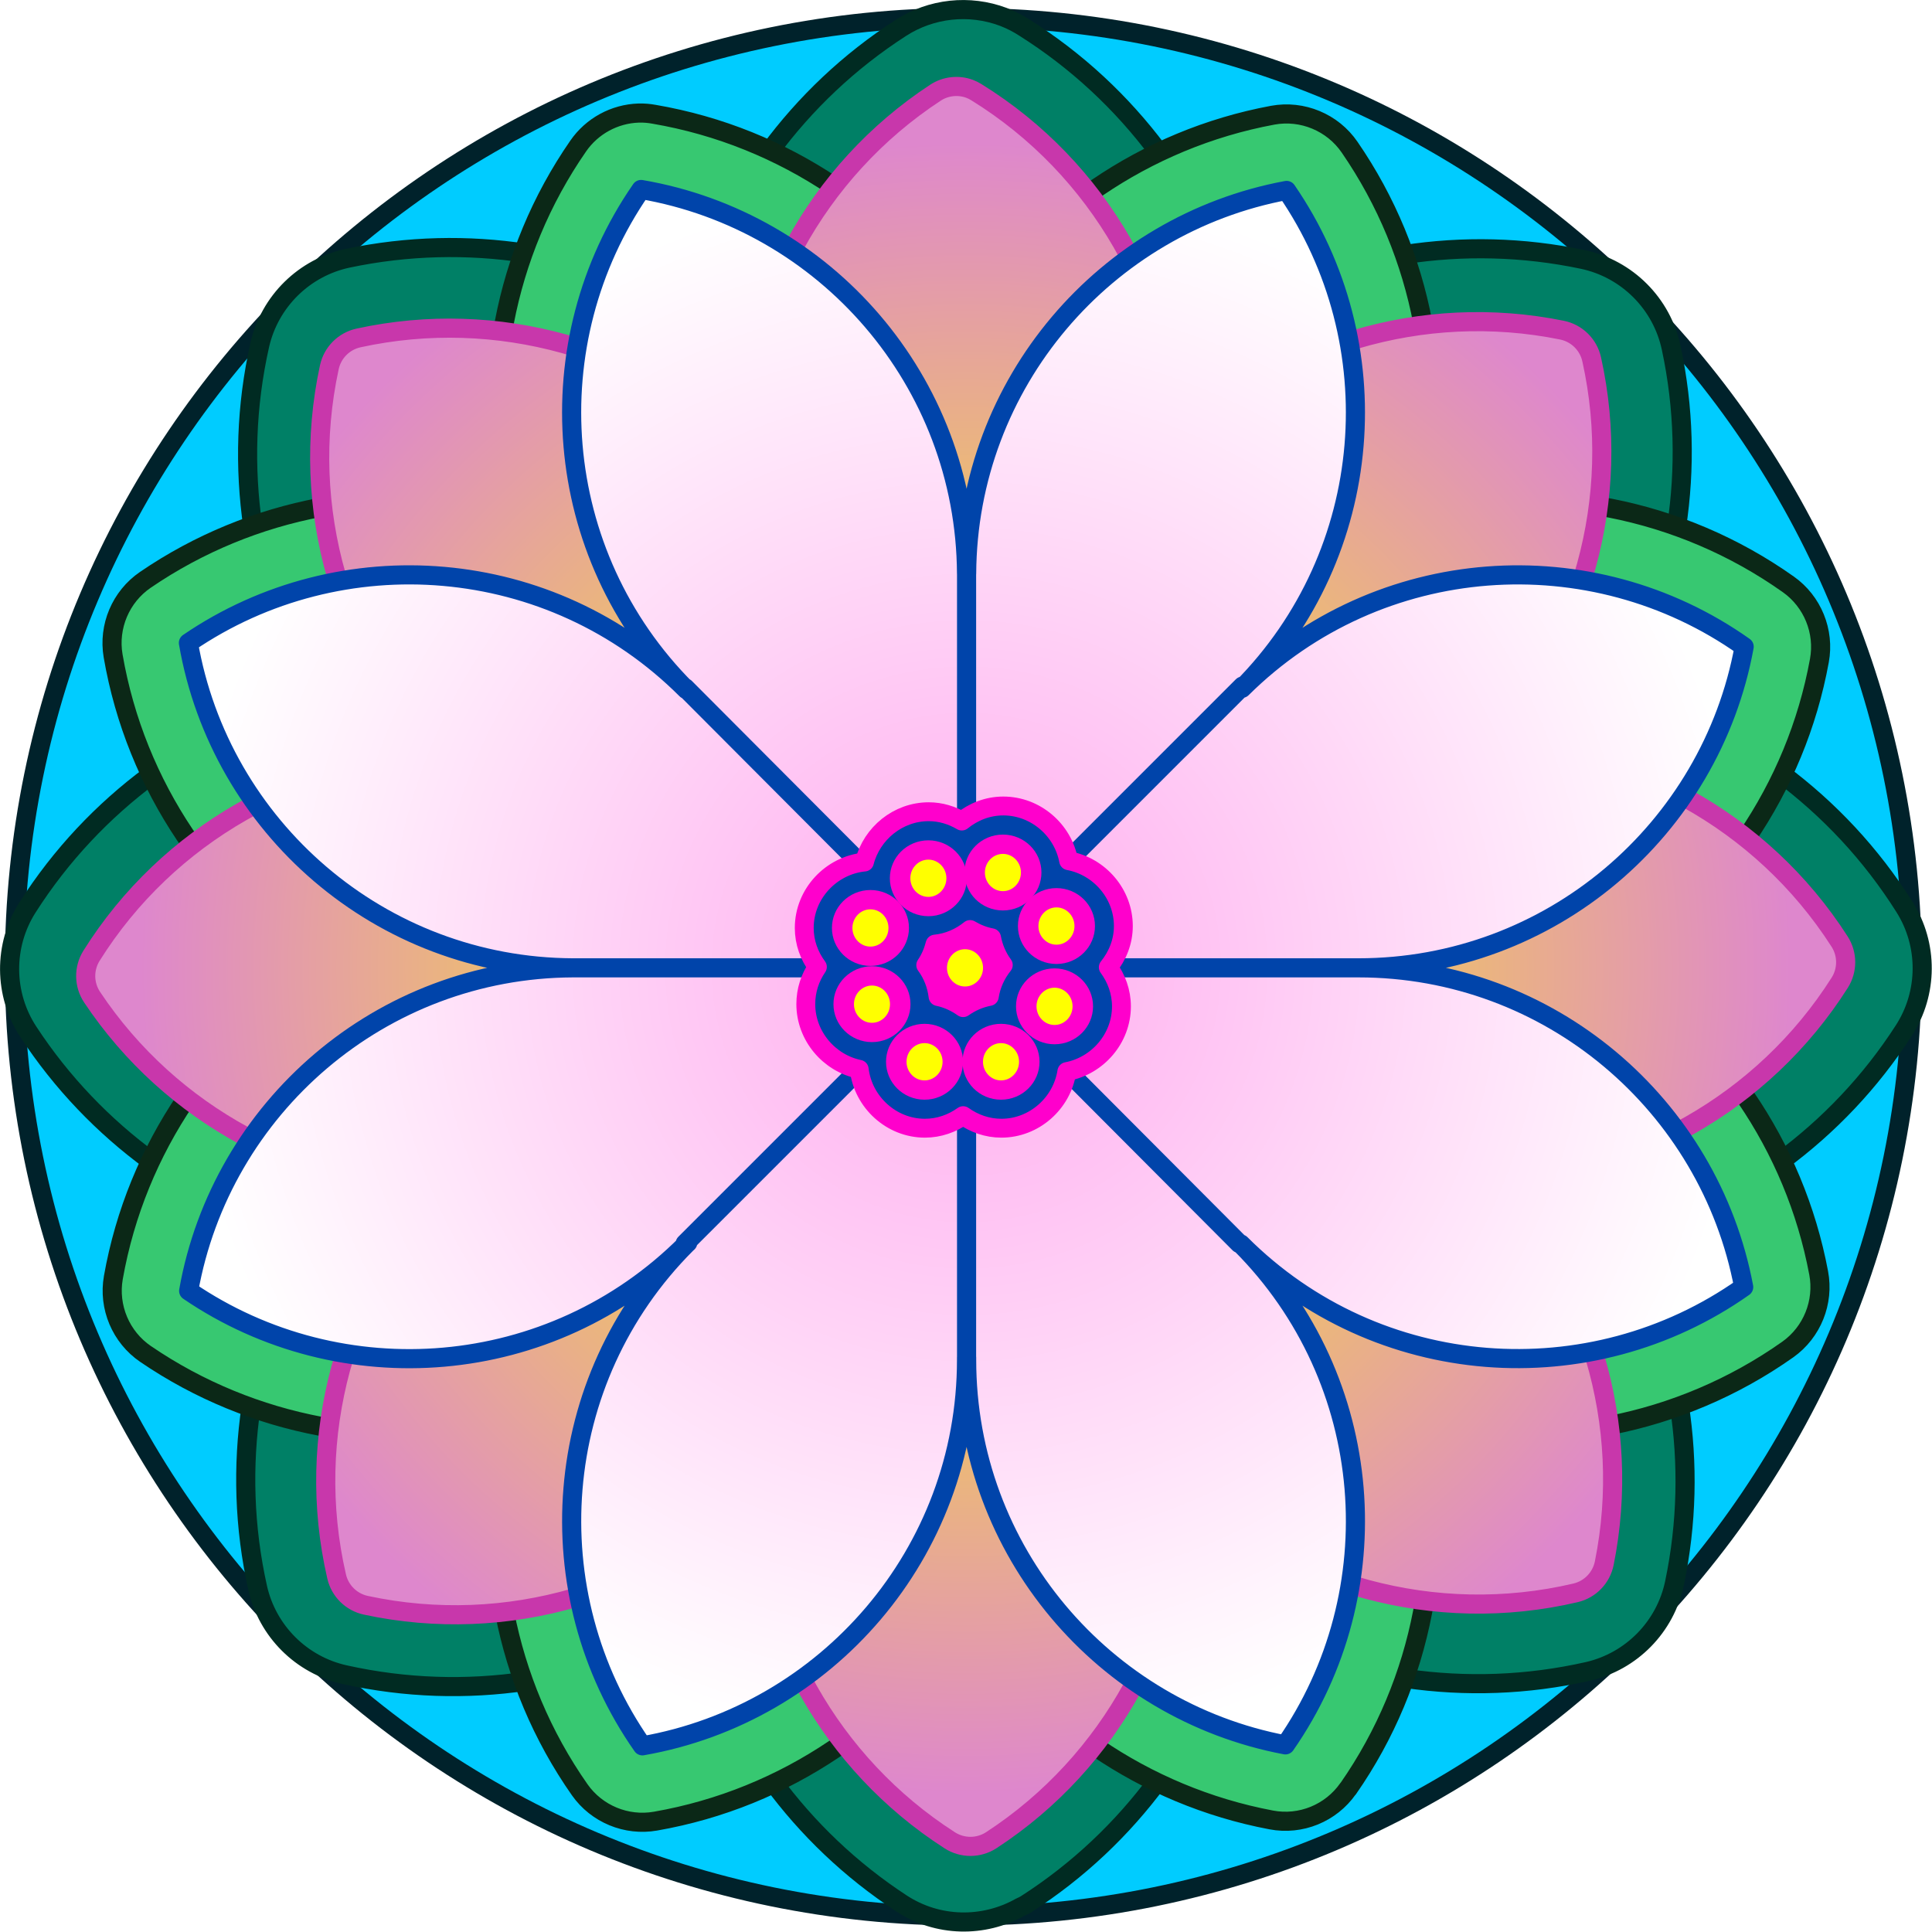
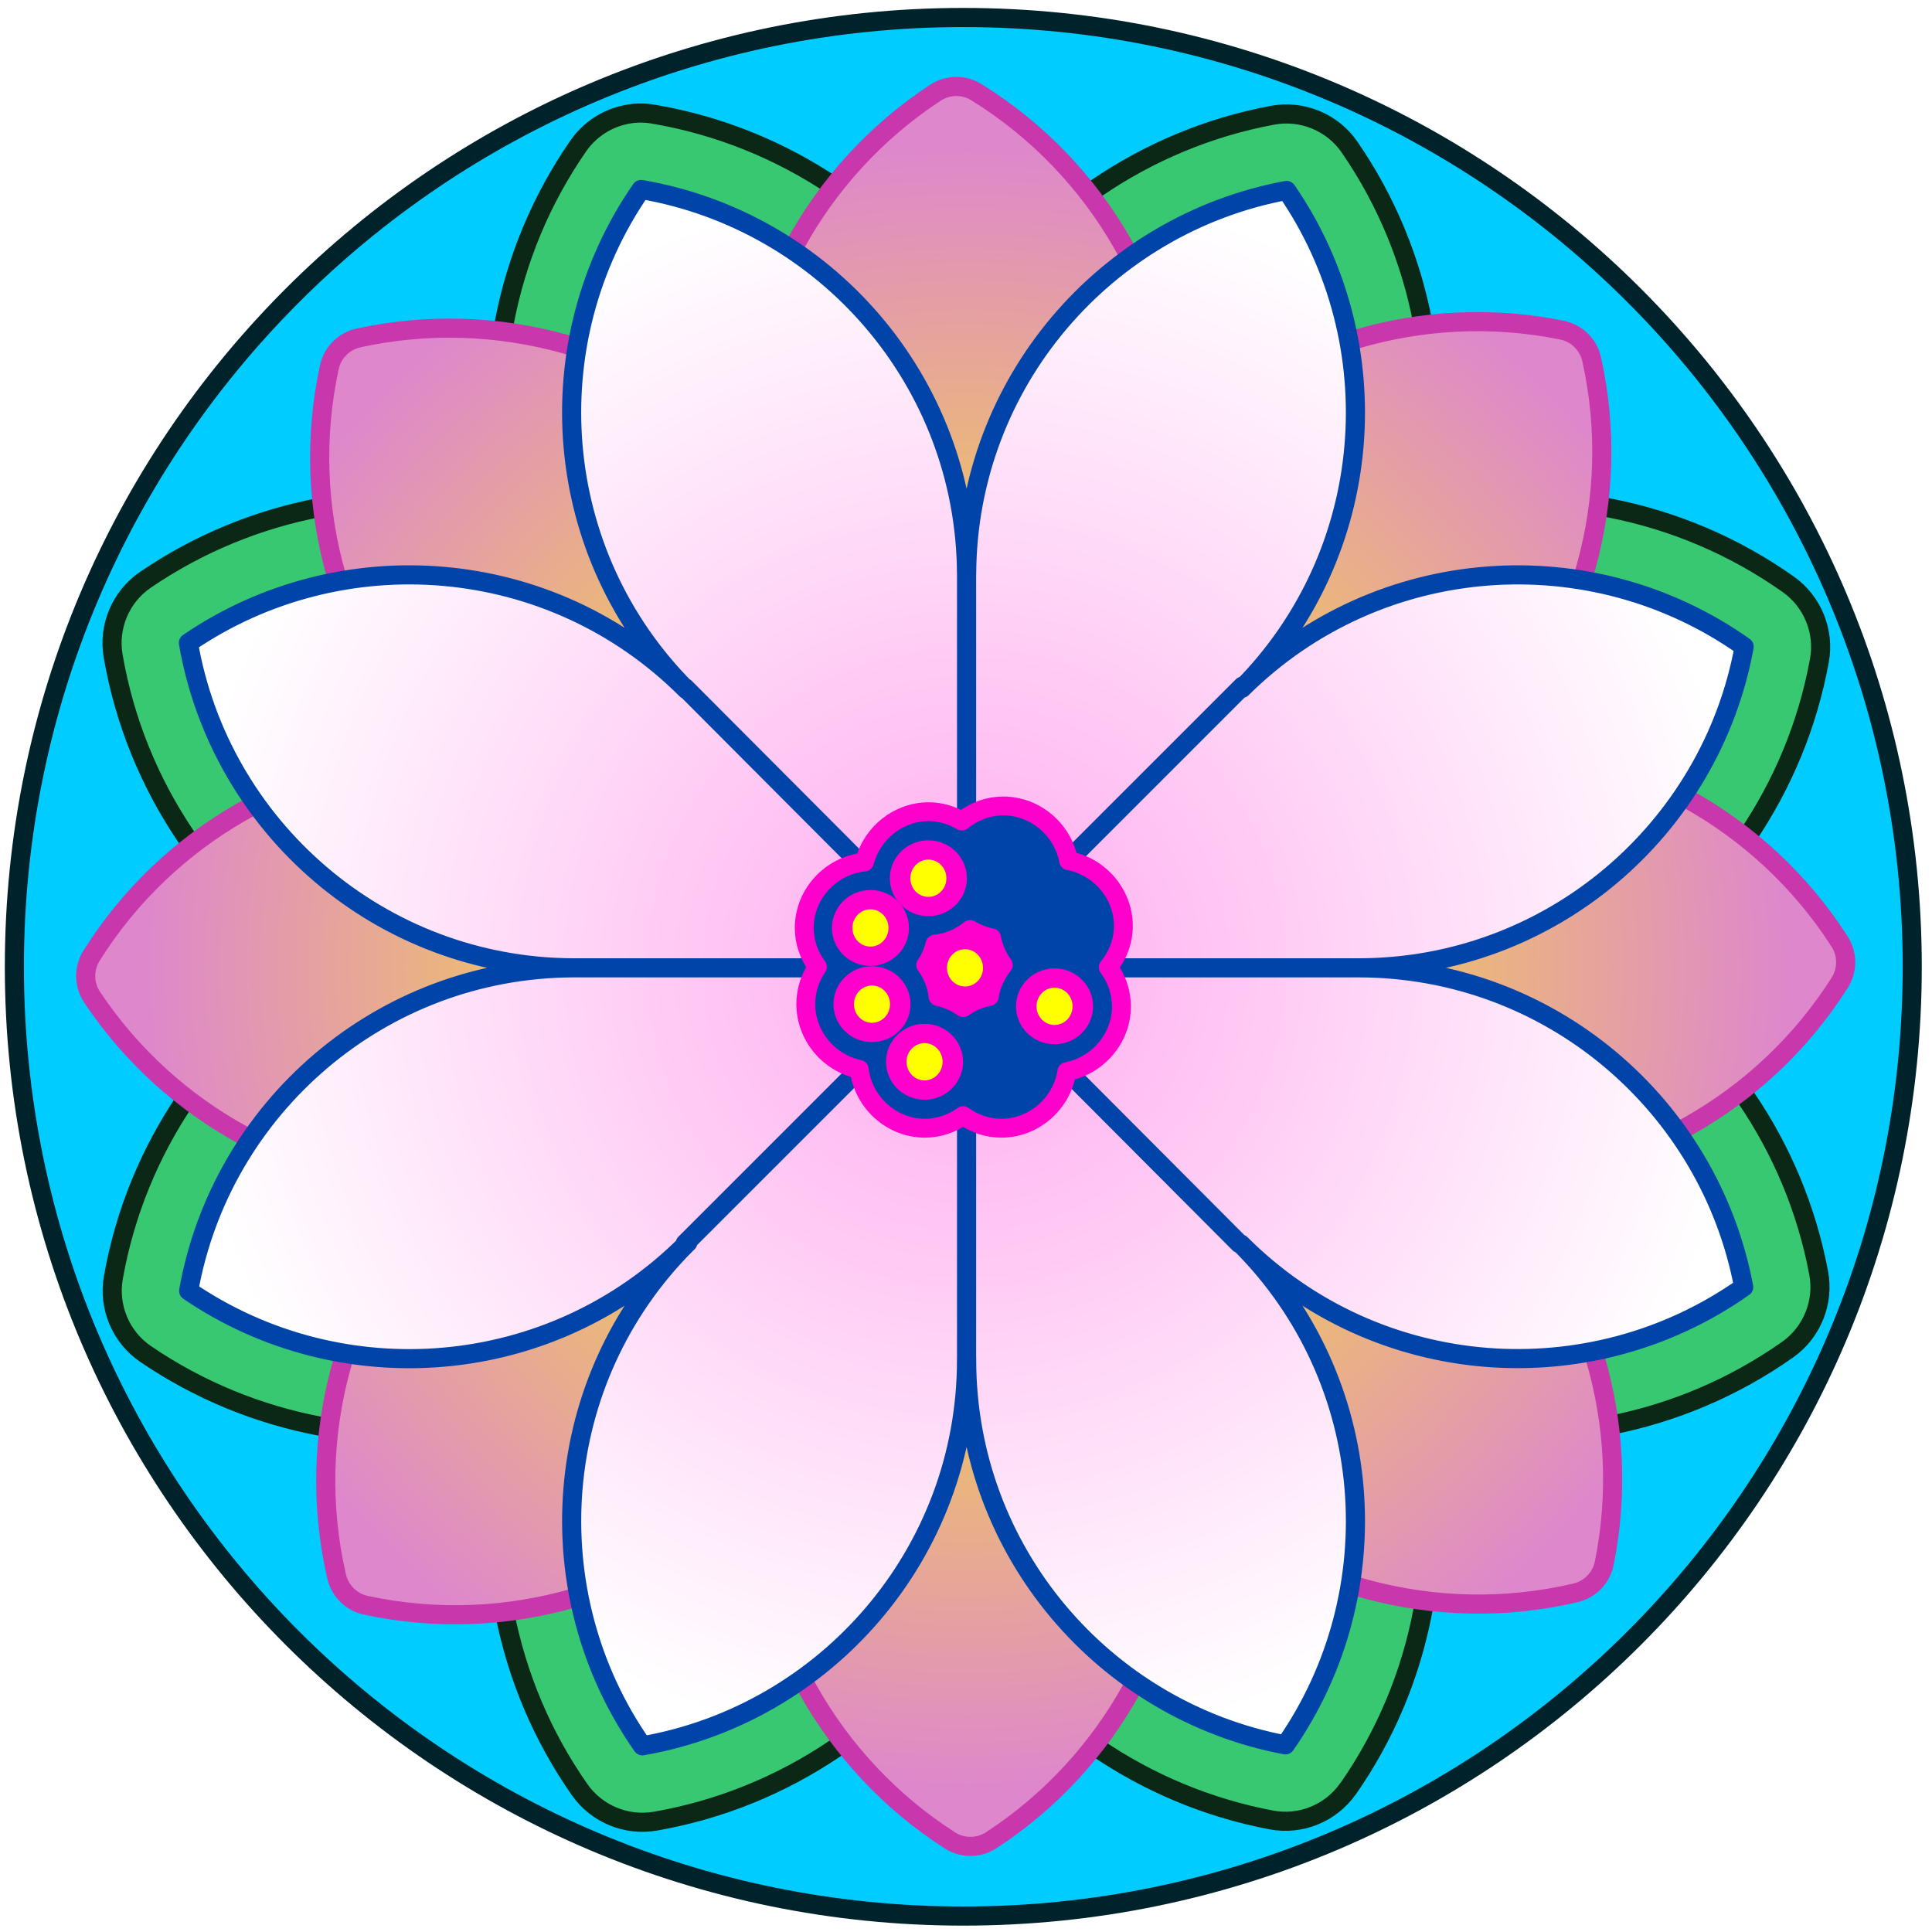
<svg xmlns="http://www.w3.org/2000/svg" xmlns:ns1="http://sodipodi.sourceforge.net/DTD/sodipodi-0.dtd" xmlns:ns2="http://www.inkscape.org/namespaces/inkscape" xmlns:xlink="http://www.w3.org/1999/xlink" width="505.352" height="505.306" id="svg3280" ns1:version="0.32" ns2:version="0.48.4 r9939" version="1.0" ns1:docname="mand2.svg" ns2:output_extension="org.inkscape.output.svg.inkscape" ns2:export-filename="C:\Users\Jill Davis\Pictures\Inkscape\mandalas\mand2.png" ns2:export-xdpi="90" ns2:export-ydpi="90">
  <defs id="defs3282">
    <linearGradient ns2:collect="always" id="linearGradient54507">
      <stop style="stop-color:#ffaaee;stop-opacity:1" offset="0" id="stop54509" />
      <stop style="stop-color:#ffffff;stop-opacity:1" offset="1" id="stop54511" />
    </linearGradient>
    <linearGradient ns2:collect="always" id="linearGradient54439">
      <stop style="stop-color:#ffff00;stop-opacity:1" offset="0" id="stop54441" />
      <stop style="stop-color:#de87cd;stop-opacity:1" offset="1" id="stop54443" />
    </linearGradient>
    <radialGradient ns2:collect="always" xlink:href="#linearGradient54439" id="radialGradient54445" cx="251.574" cy="61.199" fx="251.574" fy="61.199" r="215.966" gradientTransform="matrix(1,0,0,1,0,-2.2571829e-2)" gradientUnits="userSpaceOnUse" />
    <radialGradient ns2:collect="always" xlink:href="#linearGradient54507" id="radialGradient54513" cx="251.573" cy="61.193" fx="251.573" fy="61.193" r="205.969" gradientTransform="matrix(1,0,0,1,0,-2.3211285e-2)" gradientUnits="userSpaceOnUse" />
    <filter ns2:collect="always" id="filter54749">
      <feGaussianBlur ns2:collect="always" stdDeviation="1.332" id="feGaussianBlur54751" />
    </filter>
  </defs>
  <ns1:namedview id="base" pagecolor="#ffffff" bordercolor="#666666" borderopacity="1.0" gridtolerance="10000" guidetolerance="10" objecttolerance="10" ns2:pageopacity="0" ns2:pageshadow="2" ns2:zoom="1" ns2:cx="249.7344" ns2:cy="252.65277" ns2:document-units="px" ns2:current-layer="layer1" showborder="false" ns2:showpageshadow="false" width="219.685px" height="311.811px" showgrid="true" showguides="false" ns2:guide-bbox="true" ns2:grid-bbox="false" ns2:object-paths="false" ns2:window-width="800" ns2:window-height="571" ns2:window-x="-4" ns2:window-y="-4" ns2:snap-global="false" ns2:window-maximized="0">
    <ns1:guide orientation="vertical" position="0" id="guide3301" />
    <ns1:guide orientation="horizontal" position="0" id="guide3303" />
    <ns1:guide orientation="vertical" position="251.648" id="guide3305" />
    <ns1:guide orientation="horizontal" position="250.574" id="guide3307" />
    <ns1:guide orientation="0.707,0.707" position="250,250" id="guide54417" />
    <ns1:guide orientation="-0.707,0.707" position="250,250" id="guide54419" />
  </ns1:namedview>
  <g ns2:label="Layer 1" ns2:groupmode="layer" id="layer1" transform="translate(1.179,191.916)">
    <path ns1:type="arc" style="fill:#00ccff;fill-opacity:1;fill-rule:nonzero;stroke:#00222b;stroke-width:7.596;stroke-linecap:round;stroke-linejoin:round;marker:none;marker-start:none;marker-mid:none;marker-end:none;stroke-miterlimit:3.2;stroke-dasharray:none;stroke-dashoffset:0;stroke-opacity:1;visibility:visible;display:inline;overflow:visible" id="path4143" ns1:cx="169.70563" ns1:cy="-51.159828" ns1:rx="377.79706" ns1:ry="376.7869" d="m 547.503,-51.16 c 0,208.094 -169.146,376.787 -377.797,376.787 -208.652,0 -377.797,-168.693 -377.797,-376.787 0,-208.094 169.146,-376.787 377.797,-376.787 208.652,0 377.797,168.693 377.797,376.787 z" transform="matrix(0.657,0,0,0.659,139.294,94.678)" />
-     <path ns1:type="inkscape:offset" ns2:radius="10" ns2:original="M 165.875 -162.34375 C 159.54406 -162.13919 153.66206 -158.93082 150.0625 -153.71875 C 130.51726 -125.50417 124.41123 -90.981253 131.25 -58.65625 C 99.167185 -65.435271 64.938633 -59.438461 36.84375 -40.25 C 30.410413 -35.856317 27.098528 -28.054979 28.40625 -20.375 C 34.306225 13.850703 54.510974 43.030588 82.5 61.25 C 54.664506 79.356091 34.497311 108.26902 28.46875 142.25 C 27.109016 149.97053 30.427426 157.83637 36.90625 162.25 C 64.993142 181.39805 99.192981 187.37711 131.25 180.59375 C 124.36801 213.14442 130.61302 247.93216 150.46875 276.25 C 154.91559 282.56711 162.67215 285.77252 170.28125 284.4375 C 204.39788 278.48114 233.45741 258.29325 251.625 230.375 C 269.50057 257.84698 297.93347 277.81224 331.34375 284.125 C 339.05359 285.58984 346.94001 282.36867 351.4375 275.9375 C 351.44792 275.93752 351.45833 275.93752 351.46875 275.9375 C 371.16724 247.66096 377.311 212.97833 370.4375 180.53125 C 403.12491 187.44544 438.08516 181.11182 466.46875 161.0625 C 472.80737 156.55359 475.97057 148.70691 474.53125 141.0625 C 468.24422 107.60585 448.27437 79.147787 420.78125 61.25 C 448.45499 43.253862 468.55801 14.601033 474.71875 -19.125 C 476.11872 -26.761862 472.93288 -34.579485 466.59375 -39.0625 C 438.17827 -59.191779 403.18047 -65.534181 370.4375 -58.59375 C 377.27009 -90.82741 371.24508 -125.22611 351.84375 -153.40625 C 347.39426 -159.90755 339.46688 -163.20652 331.71875 -161.78125 C 298.13167 -155.53893 269.5821 -135.44187 251.65625 -107.84375 C 233.41737 -135.90586 204.18666 -156.15664 169.875 -162.03125 C 168.55563 -162.26919 167.30915 -162.37391 165.96875 -162.34375 C 165.9375 -162.3439 165.90625 -162.3439 165.875 -162.34375 z " style="opacity:1;fill:#008066;fill-opacity:1;fill-rule:nonzero;stroke:#002b22;stroke-width:5;stroke-linecap:round;stroke-linejoin:round;marker:none;marker-start:none;marker-mid:none;marker-end:none;stroke-miterlimit:4;stroke-dashoffset:0;stroke-opacity:1;visibility:visible;display:inline;overflow:visible" id="path54437" d="M 165.562,-172.344 C 156.058,-172.037 147.248,-167.231 141.844,-159.406 C 123.486,-132.907 116.099,-101.297 119.281,-70.594 C 88.852,-73.727 57.564,-66.493 31.219,-48.5 C 21.553,-41.899 16.598,-30.226 18.562,-18.688 C 24.111,13.5 41.376,41.536 65.625,61.25 C 41.524,80.818 24.291,108.561 18.625,140.5 C 16.582,152.1 21.547,163.868 31.281,170.5 C 57.619,188.455 88.906,195.673 119.312,192.531 C 116.11,223.486 123.613,255.375 142.281,282 C 148.962,291.491 160.568,296.287 172,294.281 C 204.079,288.681 231.979,271.464 251.625,247.281 C 270.912,271.006 298.174,288.019 329.5,293.938 C 340.536,296.034 351.722,291.695 358.594,282.938 C 358.612,282.914 358.638,282.898 358.656,282.875 C 359.032,282.497 359.377,282.089 359.688,281.656 C 378.198,255.085 385.609,223.303 382.406,192.469 C 413.507,195.681 445.554,188.076 472.25,169.219 C 481.774,162.444 486.506,150.704 484.344,139.219 C 478.446,107.834 461.414,80.559 437.656,61.25 C 461.592,41.825 478.777,14.358 484.562,-17.312 C 486.666,-28.786 481.899,-40.483 472.375,-47.219 C 445.649,-66.151 413.554,-73.76 382.406,-70.531 C 385.585,-101.123 378.303,-132.614 360.094,-159.062 C 353.408,-168.831 341.548,-173.767 329.906,-171.625 C 298.387,-165.767 271.005,-148.605 251.656,-124.75 C 231.916,-149.068 203.839,-166.349 171.562,-171.875 C 169.685,-172.214 167.79,-172.384 165.812,-172.344 C 165.729,-172.345 165.646,-172.345 165.562,-172.344 L 165.562,-172.344 z" transform="matrix(0.924,0.382,-0.382,0.924,42.471,-91.491)" />
    <path ns1:type="inkscape:offset" ns2:radius="10" ns2:original="M 166.1875 -152.34375 C 163.01734 -152.24132 160.0837 -150.64115 158.28125 -148.03125 C 136.97375 -117.27275 132.86031 -78.246859 145.6875 -44.21875 C 111.88188 -56.967428 73.137895 -52.946651 42.46875 -32 C 39.241831 -29.796158 37.594055 -25.914728 38.25 -22.0625 C 44.671941 15.191125 69.477341 46.131354 102.90625 61.25 C 69.633612 76.292616 44.87941 106.98453 38.3125 144 C 37.630415 147.87286 39.281265 151.78598 42.53125 154 C 73.195018 174.90482 111.90422 178.90683 145.6875 166.15625 C 132.78928 200.3772 137.03378 239.66247 158.65625 270.5 C 160.88654 273.66831 164.7462 275.26332 168.5625 274.59375 C 205.70994 268.10825 236.5394 243.32528 251.625 209.96875 C 266.49536 242.87908 296.71401 267.42096 333.1875 274.3125 C 337.05504 275.04732 340.99389 273.44487 343.25 270.21875 C 364.71539 239.40588 368.8874 200.22502 356 166.09375 C 390.34758 179.05267 429.79066 174.73086 460.6875 152.90625 C 463.86685 150.64465 465.44069 146.74056 464.71875 142.90625 C 457.85736 106.39311 433.30023 76.147472 400.375 61.25 C 433.48121 46.281211 458.15865 15.830127 464.875 -20.9375 C 465.57719 -24.767957 463.99204 -28.657689 460.8125 -30.90625 C 429.89523 -52.807775 390.39769 -57.139022 356 -44.15625 C 368.8207 -78.101777 364.7569 -117.01084 343.59375 -147.75 C 341.36162 -151.01144 337.41818 -152.6525 333.53125 -151.9375 C 296.88939 -145.12743 266.56683 -120.4481 251.65625 -87.40625 C 236.5319 -120.92161 205.53061 -145.79387 168.1875 -152.1875 C 167.52776 -152.30648 166.85772 -152.35883 166.1875 -152.34375 z " style="opacity:1;fill:#37c871;fill-opacity:1;fill-rule:nonzero;stroke:#0b2817;stroke-width:5;stroke-linecap:round;stroke-linejoin:round;marker:none;marker-start:none;marker-mid:none;marker-end:none;stroke-miterlimit:4;stroke-dashoffset:0;stroke-opacity:1;visibility:visible;display:inline;overflow:visible" id="path54433" d="M 165.875,-162.344 C 159.544,-162.139 153.662,-158.931 150.062,-153.719 C 130.517,-125.504 124.411,-90.981 131.25,-58.656 C 99.167,-65.435 64.939,-59.438 36.844,-40.25 C 30.41,-35.856 27.099,-28.055 28.406,-20.375 C 34.306,13.851 54.511,43.031 82.5,61.25 C 54.665,79.356 34.497,108.269 28.469,142.25 C 27.109,149.971 30.427,157.836 36.906,162.25 C 64.993,181.398 99.193,187.377 131.25,180.594 C 124.368,213.144 130.613,247.932 150.469,276.25 C 154.916,282.567 162.672,285.773 170.281,284.438 C 204.398,278.481 233.457,258.293 251.625,230.375 C 269.501,257.847 297.933,277.812 331.344,284.125 C 339.054,285.59 346.94,282.369 351.438,275.938 C 351.448,275.938 351.458,275.938 351.469,275.938 C 371.167,247.661 377.311,212.978 370.438,180.531 C 403.125,187.445 438.085,181.112 466.469,161.062 C 472.807,156.554 475.971,148.707 474.531,141.062 C 468.244,107.606 448.274,79.148 420.781,61.25 C 448.455,43.254 468.558,14.601 474.719,-19.125 C 476.119,-26.762 472.933,-34.579 466.594,-39.062 C 438.178,-59.192 403.18,-65.534 370.438,-58.594 C 377.27,-90.827 371.245,-125.226 351.844,-153.406 C 347.394,-159.908 339.467,-163.207 331.719,-161.781 C 298.132,-155.539 269.582,-135.442 251.656,-107.844 C 233.417,-135.906 204.187,-156.157 169.875,-162.031 C 168.556,-162.269 167.309,-162.374 165.969,-162.344 C 165.938,-162.344 165.906,-162.344 165.875,-162.344 L 165.875,-162.344 z" />
    <path ns1:type="inkscape:offset" ns2:radius="10" ns2:original="M 166.5 -142.34375 C 138.82352 -102.3913 142.76885 -47.10618 178.34375 -11.53125 C 142.93365 -46.94142 88.0018 -51.00671 48.09375 -23.75 C 56.376063 24.295624 98.112539 60.933408 148.4375 61.25 C 98.285713 61.567519 56.636958 97.947086 48.15625 145.75 C 88.058389 172.95302 142.95475 168.85777 178.34375 133.46875 C 178.46413 133.34839 178.56786 133.21457 178.6875 133.09375 C 178.69786 133.10411 178.7084 133.11465 178.71875 133.125 C 178.59797 133.24462 178.46409 133.34841 178.34375 133.46875 C 142.62755 169.18503 138.80505 224.76177 166.84375 264.75 C 214.99245 256.34381 251.625 214.32454 251.625 163.78125 C 251.62501 163.5728 251.62625 163.36442 251.625 163.15625 C 251.63552 163.15622 251.64574 163.1563 251.65625 163.15625 C 251.65501 163.36502 251.65625 163.5722 251.65625 163.78125 C 251.65625 213.83579 287.57655 255.5336 335.03125 264.5 C 362.87533 224.53072 358.98425 169.10918 323.34375 133.46875 C 359.14643 169.27146 414.89715 173.01124 454.90625 144.75 C 445.98691 97.285376 404.33545 61.325234 354.3125 61.25 C 404.51404 61.174532 446.31495 24.966047 455.03125 -22.75 C 415.13112 -51.014909 359.50405 -47.38835 323.65625 -11.84375 C 358.87223 -47.35718 362.75666 -102.27691 335.34375 -142.09375 C 287.92355 -133.28047 251.94031 -91.77389 251.65625 -41.875 C 251.64575 -41.875049 251.63551 -41.87496 251.625 -41.875 C 251.33901 -92.272689 214.6276 -134.10367 166.5 -142.34375 z " style="opacity:1;fill:url(#radialGradient54445);fill-opacity:1;fill-rule:nonzero;stroke:#c837ab;stroke-width:5;stroke-linecap:round;stroke-linejoin:round;marker:none;marker-start:none;marker-mid:none;marker-end:none;stroke-miterlimit:4;stroke-dashoffset:0;stroke-opacity:1;visibility:visible;display:inline;overflow:visible" id="path54429" d="M 166.188,-152.344 C 163.017,-152.241 160.084,-150.641 158.281,-148.031 C 136.974,-117.273 132.86,-78.247 145.688,-44.219 C 111.882,-56.967 73.138,-52.947 42.469,-32 C 39.242,-29.796 37.594,-25.915 38.25,-22.062 C 44.672,15.191 69.477,46.131 102.906,61.25 C 69.634,76.293 44.879,106.985 38.312,144 C 37.63,147.873 39.281,151.786 42.531,154 C 73.195,174.905 111.904,178.907 145.688,166.156 C 132.789,200.377 137.034,239.662 158.656,270.5 C 160.887,273.668 164.746,275.263 168.562,274.594 C 205.71,268.108 236.539,243.325 251.625,209.969 C 266.495,242.879 296.714,267.421 333.188,274.312 C 337.055,275.047 340.994,273.445 343.25,270.219 C 364.715,239.406 368.887,200.225 356,166.094 C 390.348,179.053 429.791,174.731 460.688,152.906 C 463.867,150.645 465.441,146.741 464.719,142.906 C 457.857,106.393 433.3,76.147 400.375,61.25 C 433.481,46.281 458.159,15.83 464.875,-20.938 C 465.577,-24.768 463.992,-28.658 460.812,-30.906 C 429.895,-52.808 390.398,-57.139 356,-44.156 C 368.821,-78.102 364.757,-117.011 343.594,-147.75 C 341.362,-151.011 337.418,-152.653 333.531,-151.938 C 296.889,-145.127 266.567,-120.448 251.656,-87.406 C 236.532,-120.922 205.531,-145.794 168.188,-152.188 C 167.528,-152.306 166.858,-152.359 166.188,-152.344 z" transform="matrix(0.927,0.375,-0.375,0.927,41.243,-89.783)" />
    <path d="M 166.511,-142.354 C 138.834,-102.402 142.779,-47.117 178.354,-11.542 C 142.944,-46.952 88.012,-51.017 48.104,-23.76 C 56.399,24.355 98.243,61.029 148.667,61.24 C 98.416,61.452 56.66,97.866 48.167,145.74 C 88.069,172.943 142.965,168.847 178.354,133.458 C 178.475,133.338 178.578,133.204 178.698,133.083 C 178.708,133.094 178.719,133.104 178.729,133.115 C 178.609,133.234 178.475,133.338 178.354,133.458 C 142.638,169.175 138.816,224.751 166.854,264.74 C 215.003,256.333 251.636,214.314 251.636,163.771 C 251.636,163.562 251.637,163.354 251.636,163.146 C 251.646,163.146 251.656,163.146 251.667,163.146 C 251.666,163.355 251.667,163.562 251.667,163.771 C 251.667,213.825 287.587,255.523 335.042,264.49 C 362.886,224.52 358.995,169.099 323.354,133.458 C 359.157,169.261 414.908,173.001 454.917,144.74 C 445.988,97.225 404.26,61.24 354.167,61.24 C 404.438,61.24 446.316,25.005 455.042,-22.76 C 415.142,-51.025 359.515,-47.399 323.667,-11.854 C 358.883,-47.368 362.767,-102.287 335.354,-142.104 C 287.934,-133.291 251.951,-91.784 251.667,-41.885 C 251.656,-41.886 251.646,-41.885 251.636,-41.885 C 251.35,-92.283 214.638,-134.114 166.511,-142.354 z M 178.028,-12.034 L 322.974,133.348 L 322.974,133.348 M 178.028,133.348 L 323.845,-12.469 M 148.429,61.237 L 354.314,61.237 M 251.648,-43.711 L 251.648,164.203" style="opacity:1;fill:url(#radialGradient54513);fill-opacity:1;fill-rule:nonzero;stroke:#0044aa;stroke-width:5;stroke-linecap:round;stroke-linejoin:round;marker:none;marker-start:none;marker-mid:none;marker-end:none;stroke-miterlimit:4;stroke-dashoffset:0;stroke-opacity:1;visibility:visible;display:inline;overflow:visible" id="path4145" />
    <g id="g54628" style="filter:url(#filter54749)">
      <path d="M 261.25,18.906 C 257.157,18.906 253.401,20.418 250.406,22.844 C 247.837,21.336 244.903,20.406 241.75,20.406 C 233.717,20.406 226.88,26.079 224.938,33.562 C 216.199,34.428 209.188,41.872 209.188,50.812 C 209.188,54.614 210.495,58.121 212.625,61 C 210.714,63.783 209.594,67.138 209.594,70.719 C 209.594,79.048 215.667,86.151 223.562,87.781 C 224.581,96.369 231.965,103.188 240.75,103.188 C 244.453,103.188 247.896,101.945 250.75,99.906 C 253.604,101.945 257.047,103.188 260.75,103.188 C 269.333,103.188 276.592,96.681 277.875,88.375 C 285.893,86.873 292.156,79.749 292.156,71.312 C 292.156,67.503 290.85,63.982 288.719,61.094 C 291.134,58.111 292.656,54.389 292.656,50.312 C 292.656,41.865 286.403,34.714 278.344,33.219 C 276.848,25.16 269.697,18.906 261.25,18.906 z M 252.562,51.219 C 254.29,52.238 256.166,53.004 258.188,53.375 C 258.672,55.993 259.715,58.42 261.25,60.5 C 259.366,62.838 258.07,65.649 257.594,68.719 C 255.092,69.193 252.765,70.219 250.75,71.656 C 248.809,70.272 246.585,69.245 244.188,68.75 C 243.827,65.711 242.72,62.899 240.969,60.531 C 242.1,58.884 242.895,57.006 243.406,55.031 C 246.845,54.691 249.977,53.31 252.562,51.219 z" id="path54550" style="fill:#0044aa;fill-opacity:1;fill-rule:nonzero;stroke:#ff00cc;stroke-width:4.936;stroke-linecap:round;stroke-linejoin:round;marker:none;marker-start:none;marker-mid:none;marker-end:none;stroke-miterlimit:3.2;stroke-dashoffset:0;stroke-opacity:1;visibility:visible;display:inline;overflow:visible" ns2:original="M 261.25 28.90625 C 257.16614 28.90625 253.84376 32.228642 253.84375 36.3125 C 253.84375 40.396356 257.16614 43.687501 261.25 43.6875 C 265.33385 43.6875 268.65625 40.396355 268.65625 36.3125 C 268.65625 32.228643 265.33385 28.906249 261.25 28.90625 z M 241.75 30.40625 C 237.66614 30.40625 234.34376 33.728642 234.34375 37.8125 C 234.34375 41.896356 237.66614 45.187501 241.75 45.1875 C 245.83385 45.1875 249.15625 41.896355 249.15625 37.8125 C 249.15625 33.728643 245.83385 30.406249 241.75 30.40625 z M 275.25 42.90625 C 271.16614 42.90625 267.84374 46.228642 267.84375 50.3125 C 267.84375 54.396356 271.16614 57.687501 275.25 57.6875 C 279.33385 57.6875 282.65625 54.396355 282.65625 50.3125 C 282.65625 46.228643 279.33385 42.906251 275.25 42.90625 z M 226.59375 43.40625 C 222.50989 43.40625 219.1875 46.728642 219.1875 50.8125 C 219.1875 54.896356 222.50989 58.187501 226.59375 58.1875 C 230.6776 58.1875 234.00001 54.896355 234 50.8125 C 234 46.728643 230.6776 43.406251 226.59375 43.40625 z M 227 63.34375 C 222.91614 63.34375 219.59374 66.634893 219.59375 70.71875 C 219.59375 74.802606 222.91614 78.124997 227 78.125 C 231.08385 78.125 234.40626 74.802606 234.40625 70.71875 C 234.40625 66.634893 231.08385 63.343751 227 63.34375 z M 274.75 63.90625 C 270.66614 63.90625 267.34374 67.228646 267.34375 71.3125 C 267.34375 75.396356 270.66614 78.687501 274.75 78.6875 C 278.83385 78.6875 282.15625 75.396359 282.15625 71.3125 C 282.15625 67.228643 278.83385 63.906251 274.75 63.90625 z M 240.75 78.40625 C 236.66614 78.40625 233.34376 81.728646 233.34375 85.8125 C 233.34375 89.896356 236.66614 93.187501 240.75 93.1875 C 244.83385 93.1875 248.15625 89.896359 248.15625 85.8125 C 248.15625 81.728643 244.83385 78.406247 240.75 78.40625 z M 260.75 78.40625 C 256.66614 78.40625 253.34376 81.728642 253.34375 85.8125 C 253.34375 89.896356 256.66614 93.187497 260.75 93.1875 C 264.83385 93.1875 268.15625 89.896355 268.15625 85.8125 C 268.15625 81.728643 264.83385 78.406251 260.75 78.40625 z " ns2:radius="10" ns1:type="inkscape:offset" />
      <g style="fill:#ffff00;stroke:#ff00cc" id="g54402">
        <path ns1:type="arc" style="opacity:1;fill:#ffff00;fill-opacity:1;fill-rule:nonzero;stroke:#ff00cc;stroke-width:4.936;stroke-linecap:round;stroke-linejoin:round;marker:none;marker-start:none;marker-mid:none;marker-end:none;stroke-miterlimit:3.2;stroke-dasharray:none;stroke-dashoffset:0;stroke-opacity:1;visibility:visible;display:inline;overflow:visible" id="path3352" ns1:cx="226.72293" ns1:cy="70.968407" ns1:rx="6.8097677" ns1:ry="7.2329736" d="m 233.533,70.968 c 0,3.995 -3.049,7.233 -6.81,7.233 -3.761,0 -6.81,-3.238 -6.81,-7.233 0,-3.995 3.049,-7.233 6.81,-7.233 3.761,0 6.81,3.238 6.81,7.233 z" transform="matrix(1.086,0,0,1.023,-19.317,-1.856)" />
        <path ns1:type="arc" style="opacity:1;fill:#ffff00;fill-opacity:1;fill-rule:nonzero;stroke:#ff00cc;stroke-width:4.936;stroke-linecap:round;stroke-linejoin:round;marker:none;marker-start:none;marker-mid:none;marker-end:none;stroke-miterlimit:3.2;stroke-dasharray:none;stroke-dashoffset:0;stroke-opacity:1;visibility:visible;display:inline;overflow:visible" id="path3354" ns1:cx="226.72293" ns1:cy="70.968407" ns1:rx="6.8097677" ns1:ry="7.2329736" d="m 233.533,70.968 c 0,3.995 -3.049,7.233 -6.81,7.233 -3.761,0 -6.81,-3.238 -6.81,-7.233 0,-3.995 3.049,-7.233 6.81,-7.233 3.761,0 6.81,3.238 6.81,7.233 z" transform="matrix(1.086,0,0,1.023,-19.719,-21.791)" />
        <path transform="matrix(1.086,0,0,1.023,-4.567,-34.791)" d="m 233.533,70.968 c 0,3.995 -3.049,7.233 -6.81,7.233 -3.761,0 -6.81,-3.238 -6.81,-7.233 0,-3.995 3.049,-7.233 6.81,-7.233 3.761,0 6.81,3.238 6.81,7.233 z" ns1:ry="7.2329736" ns1:rx="6.8097677" ns1:cy="70.968407" ns1:cx="226.72293" id="path54390" style="opacity:1;fill:#ffff00;fill-opacity:1;fill-rule:nonzero;stroke:#ff00cc;stroke-width:4.936;stroke-linecap:round;stroke-linejoin:round;marker:none;marker-start:none;marker-mid:none;marker-end:none;stroke-miterlimit:3.2;stroke-dasharray:none;stroke-dashoffset:0;stroke-opacity:1;visibility:visible;display:inline;overflow:visible" ns1:type="arc" />
-         <path ns1:type="arc" style="opacity:1;fill:#ffff00;fill-opacity:1;fill-rule:nonzero;stroke:#ff00cc;stroke-width:4.936;stroke-linecap:round;stroke-linejoin:round;marker:none;marker-start:none;marker-mid:none;marker-end:none;stroke-miterlimit:3.2;stroke-dasharray:none;stroke-dashoffset:0;stroke-opacity:1;visibility:visible;display:inline;overflow:visible" id="path54392" ns1:cx="226.72293" ns1:cy="70.968407" ns1:rx="6.8097677" ns1:ry="7.2329736" d="m 233.533,70.968 c 0,3.995 -3.049,7.233 -6.81,7.233 -3.761,0 -6.81,-3.238 -6.81,-7.233 0,-3.995 3.049,-7.233 6.81,-7.233 3.761,0 6.81,3.238 6.81,7.233 z" transform="matrix(1.086,0,0,1.023,14.933,-36.291)" />
-         <path transform="matrix(1.086,0,0,1.023,28.933,-22.291)" d="m 233.533,70.968 c 0,3.995 -3.049,7.233 -6.81,7.233 -3.761,0 -6.81,-3.238 -6.81,-7.233 0,-3.995 3.049,-7.233 6.81,-7.233 3.761,0 6.81,3.238 6.81,7.233 z" ns1:ry="7.2329736" ns1:rx="6.8097677" ns1:cy="70.968407" ns1:cx="226.72293" id="path54394" style="opacity:1;fill:#ffff00;fill-opacity:1;fill-rule:nonzero;stroke:#ff00cc;stroke-width:4.936;stroke-linecap:round;stroke-linejoin:round;marker:none;marker-start:none;marker-mid:none;marker-end:none;stroke-miterlimit:3.2;stroke-dasharray:none;stroke-dashoffset:0;stroke-opacity:1;visibility:visible;display:inline;overflow:visible" ns1:type="arc" />
        <path ns1:type="arc" style="opacity:1;fill:#ffff00;fill-opacity:1;fill-rule:nonzero;stroke:#ff00cc;stroke-width:4.936;stroke-linecap:round;stroke-linejoin:round;marker:none;marker-start:none;marker-mid:none;marker-end:none;stroke-miterlimit:3.2;stroke-dasharray:none;stroke-dashoffset:0;stroke-opacity:1;visibility:visible;display:inline;overflow:visible" id="path54396" ns1:cx="226.72293" ns1:cy="70.968407" ns1:rx="6.8097677" ns1:ry="7.2329736" d="m 233.533,70.968 c 0,3.995 -3.049,7.233 -6.81,7.233 -3.761,0 -6.81,-3.238 -6.81,-7.233 0,-3.995 3.049,-7.233 6.81,-7.233 3.761,0 6.81,3.238 6.81,7.233 z" transform="matrix(1.086,0,0,1.023,28.433,-1.291)" />
-         <path transform="matrix(1.086,0,0,1.023,14.433,13.209)" d="m 233.533,70.968 c 0,3.995 -3.049,7.233 -6.81,7.233 -3.761,0 -6.81,-3.238 -6.81,-7.233 0,-3.995 3.049,-7.233 6.81,-7.233 3.761,0 6.81,3.238 6.81,7.233 z" ns1:ry="7.2329736" ns1:rx="6.8097677" ns1:cy="70.968407" ns1:cx="226.72293" id="path54398" style="opacity:1;fill:#ffff00;fill-opacity:1;fill-rule:nonzero;stroke:#ff00cc;stroke-width:4.936;stroke-linecap:round;stroke-linejoin:round;marker:none;marker-start:none;marker-mid:none;marker-end:none;stroke-miterlimit:3.2;stroke-dasharray:none;stroke-dashoffset:0;stroke-opacity:1;visibility:visible;display:inline;overflow:visible" ns1:type="arc" />
        <path ns1:type="arc" style="opacity:1;fill:#ffff00;fill-opacity:1;fill-rule:nonzero;stroke:#ff00cc;stroke-width:4.936;stroke-linecap:round;stroke-linejoin:round;marker:none;marker-start:none;marker-mid:none;marker-end:none;stroke-miterlimit:3.2;stroke-dasharray:none;stroke-dashoffset:0;stroke-opacity:1;visibility:visible;display:inline;overflow:visible" id="path54400" ns1:cx="226.72293" ns1:cy="70.968407" ns1:rx="6.8097677" ns1:ry="7.2329736" d="m 233.533,70.968 c 0,3.995 -3.049,7.233 -6.81,7.233 -3.761,0 -6.81,-3.238 -6.81,-7.233 0,-3.995 3.049,-7.233 6.81,-7.233 3.761,0 6.81,3.238 6.81,7.233 z" transform="matrix(1.086,0,0,1.023,-5.567,13.209)" />
        <path transform="matrix(1.086,0,0,1.023,5.016,-11.356)" d="m 233.533,70.968 c 0,3.995 -3.049,7.233 -6.81,7.233 -3.761,0 -6.81,-3.238 -6.81,-7.233 0,-3.995 3.049,-7.233 6.81,-7.233 3.761,0 6.81,3.238 6.81,7.233 z" ns1:ry="7.2329736" ns1:rx="6.8097677" ns1:cy="70.968407" ns1:cx="226.72293" id="path54622" style="opacity:1;fill:#ffff00;fill-opacity:1;fill-rule:nonzero;stroke:#ff00cc;stroke-width:4.936;stroke-linecap:round;stroke-linejoin:round;marker:none;marker-start:none;marker-mid:none;marker-end:none;stroke-miterlimit:3.2;stroke-dasharray:none;stroke-dashoffset:0;stroke-opacity:1;visibility:visible;display:inline;overflow:visible" ns1:type="arc" />
      </g>
    </g>
  </g>
</svg>